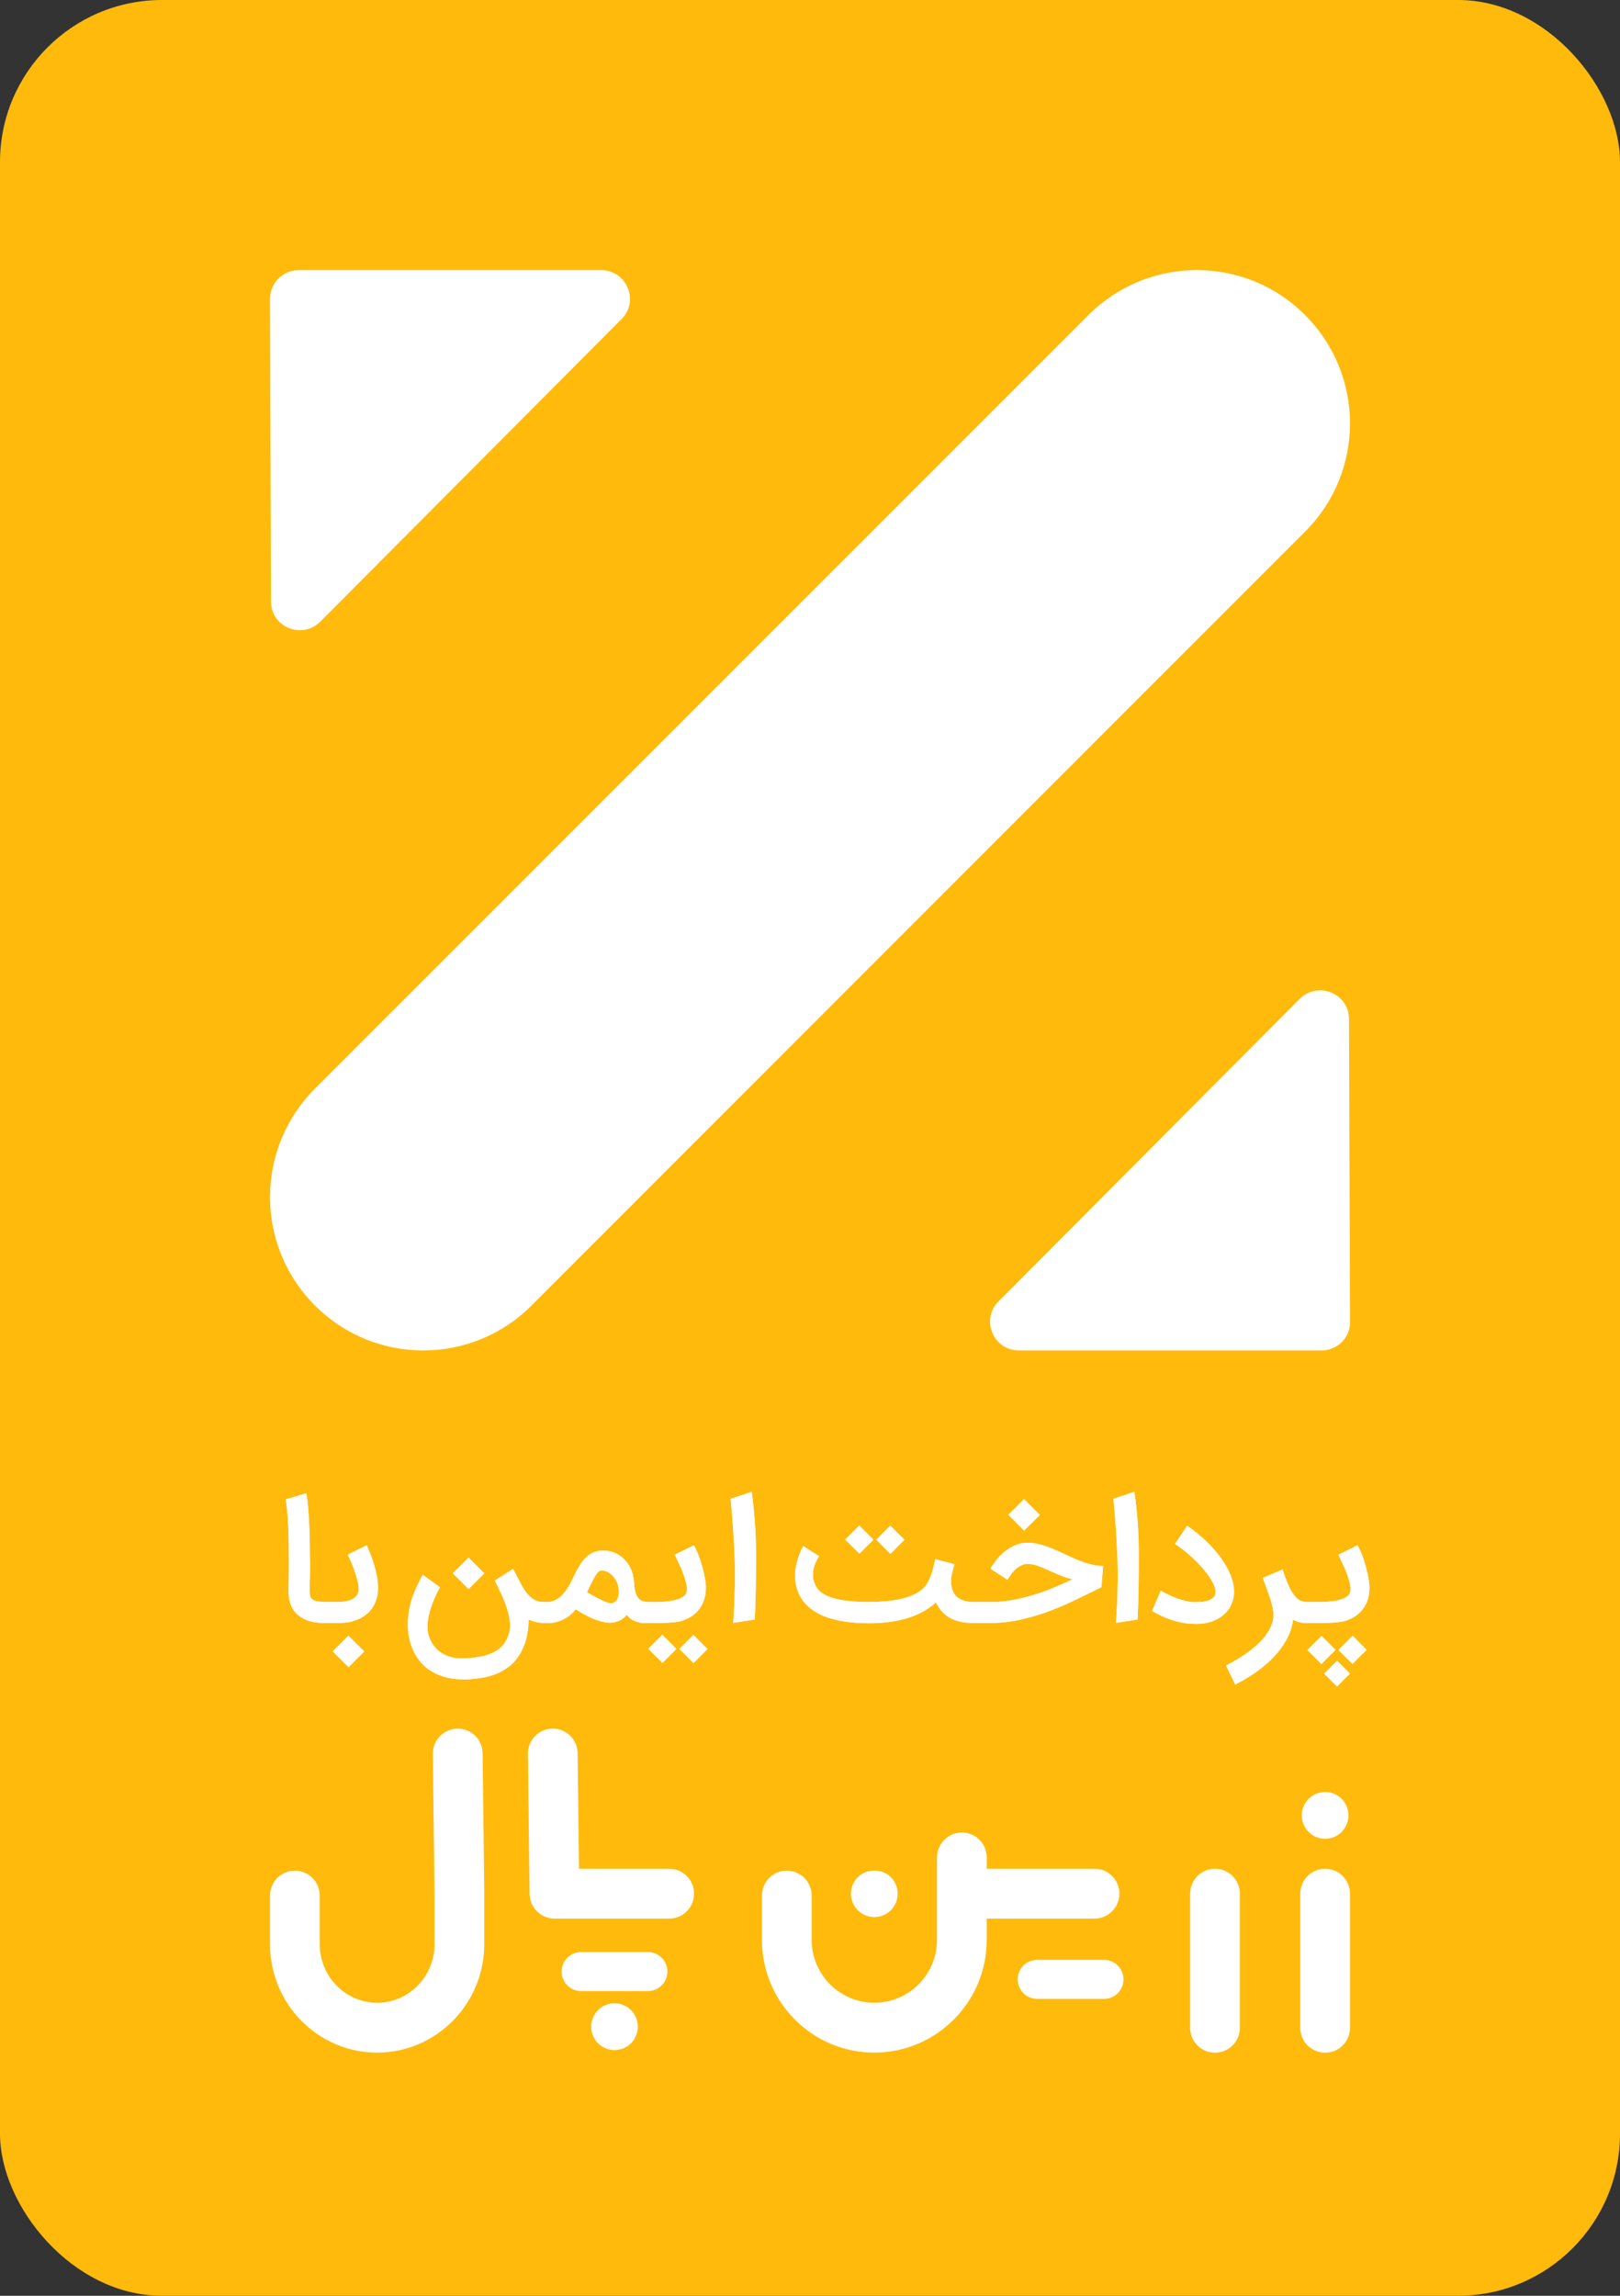
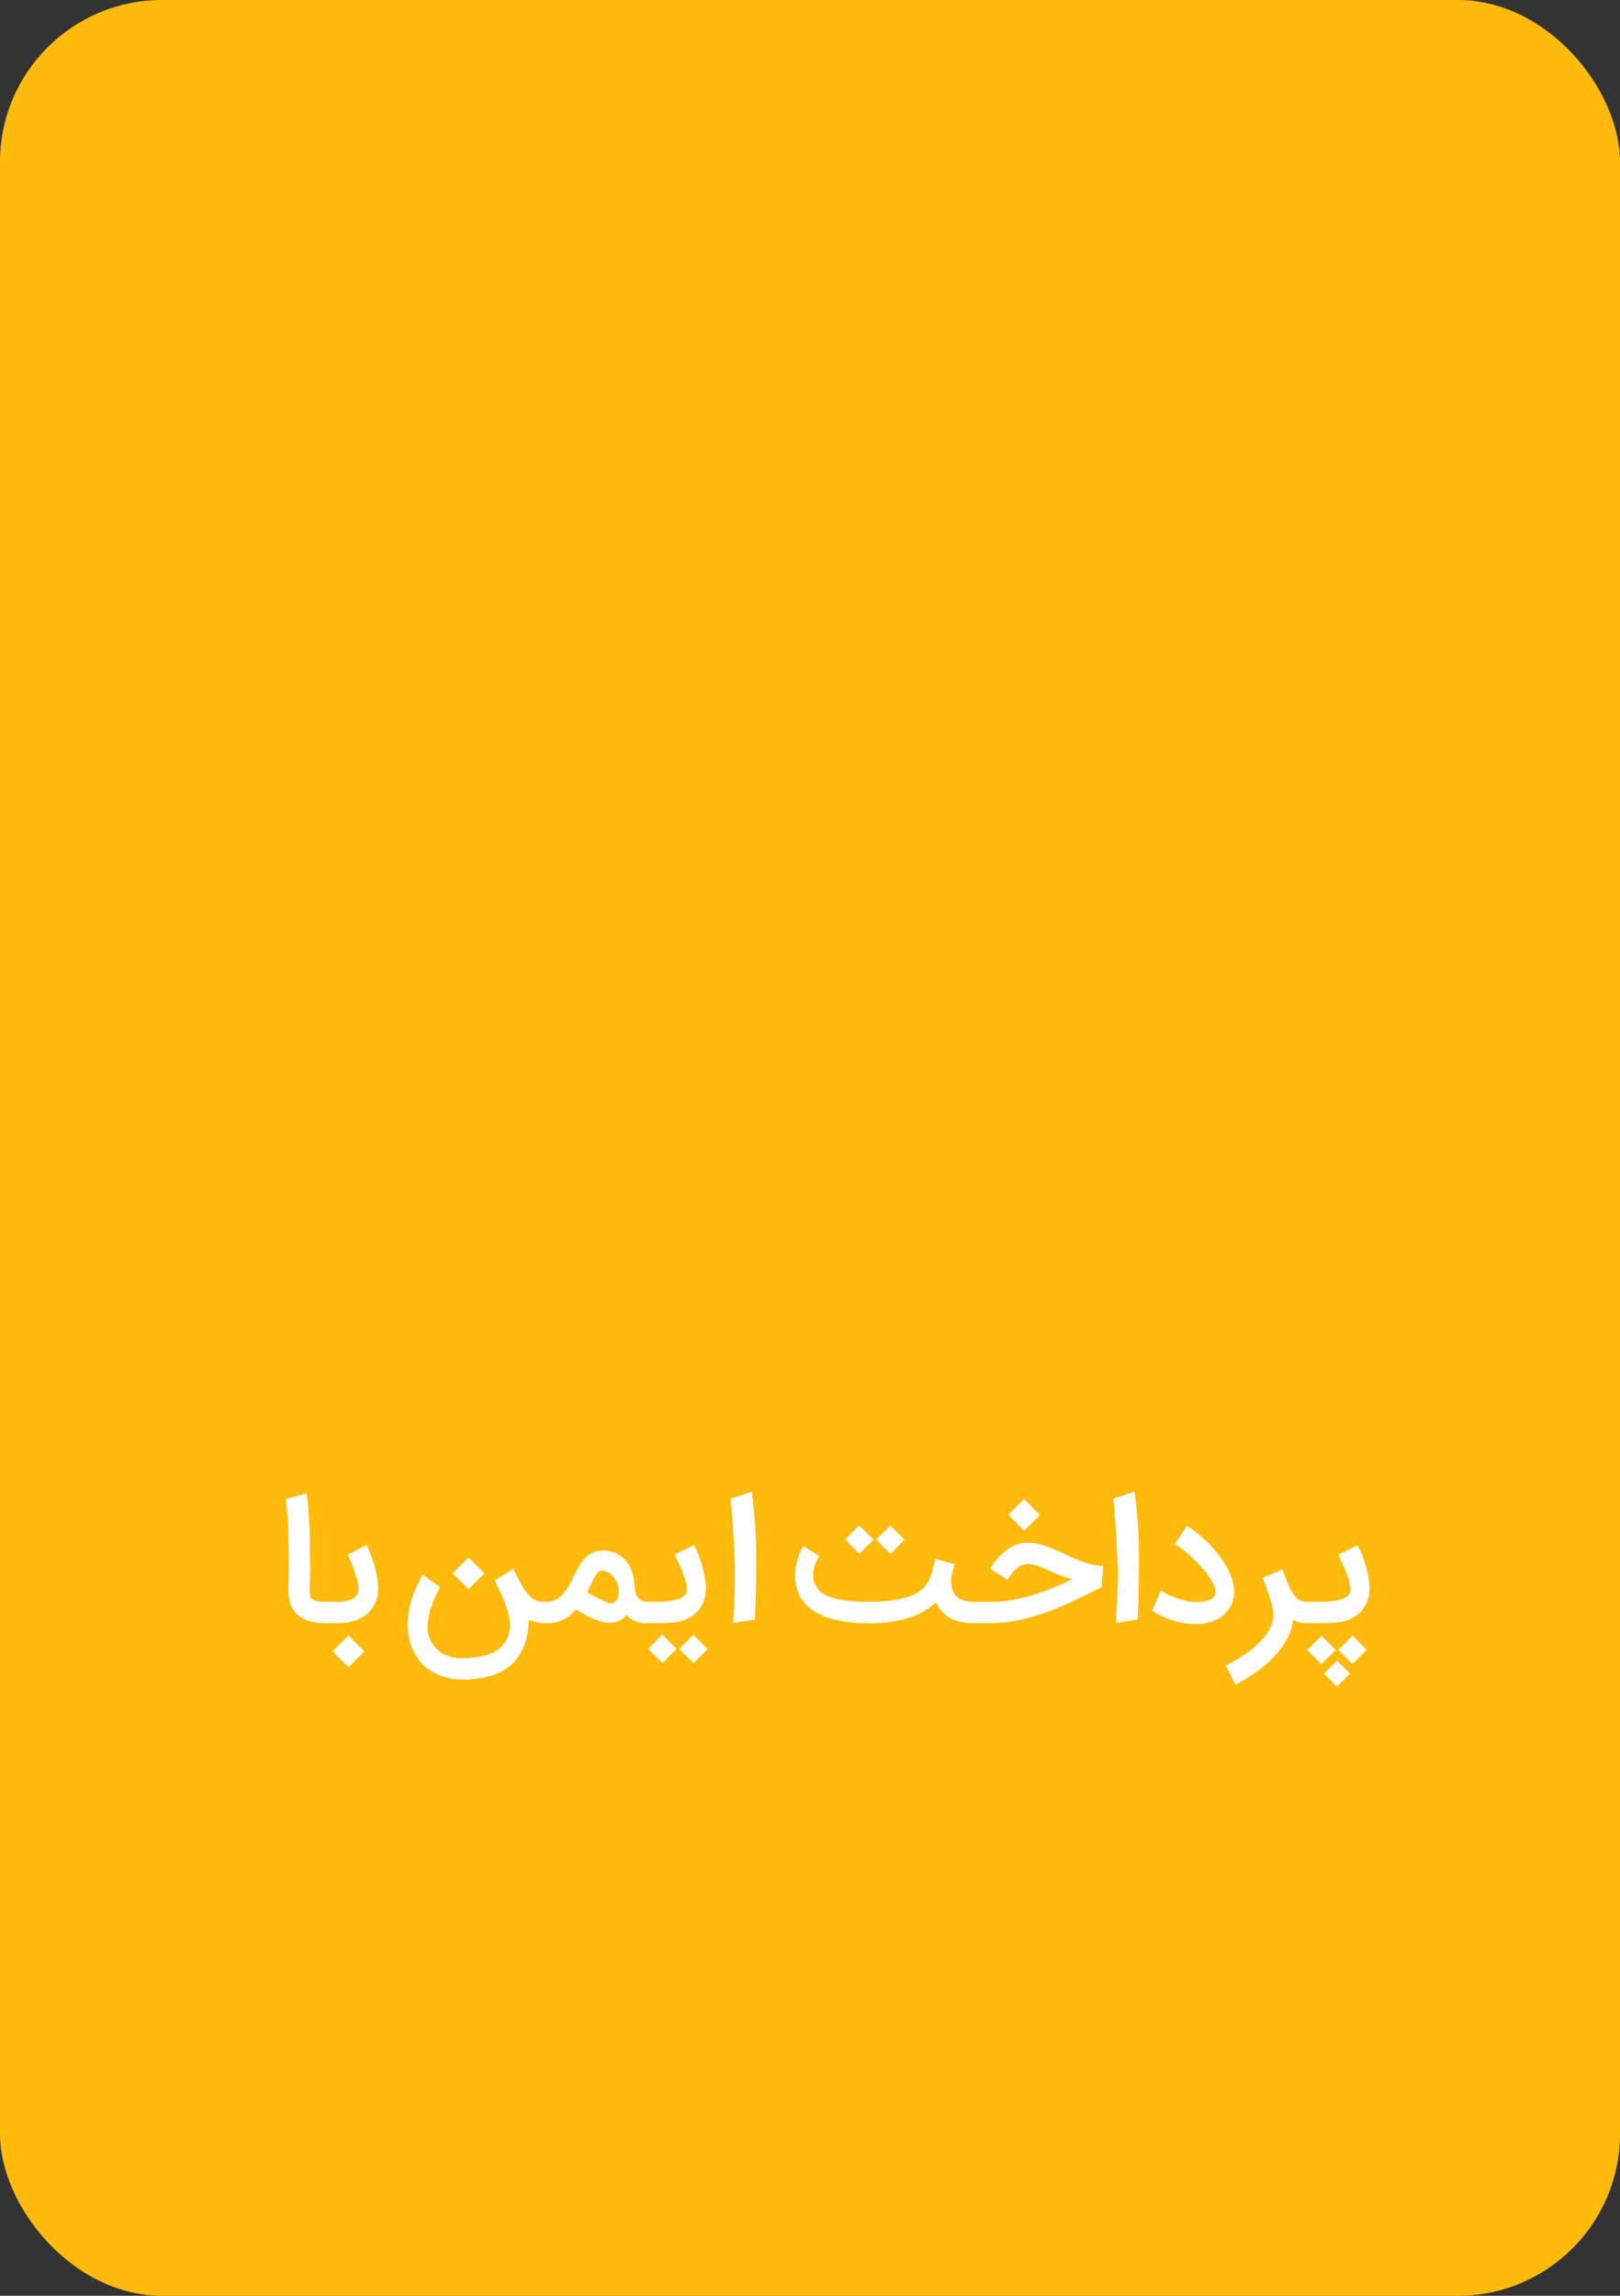
<svg xmlns="http://www.w3.org/2000/svg" xmlns:xlink="http://www.w3.org/1999/xlink" width="60" height="85" viewBox="0 0 60 85">
  <rect x="0" y="0" width="60" height="85" fill="#333333" stroke="none" />
  <defs>
    <linearGradient id="badge-a" x1="0%" y1="0%" y2="100%">
      <stop offset="0%" stop-color="#ffba0c" />
      <stop offset="100%" stop-color="#ffba0c" />
    </linearGradient>
    <path id="badge-b" d="M48.398,59.312 L48.87,59.312 C48.969,59.312 49.074,59.309 49.186,59.302 C49.298,59.294 49.405,59.28 49.507,59.259 C49.61,59.238 49.702,59.208 49.786,59.171 C49.869,59.133 49.931,59.085 49.971,59.026 C50.002,58.981 50.017,58.922 50.018,58.847 C50.019,58.771 50.009,58.689 49.988,58.6 C49.967,58.511 49.938,58.417 49.903,58.318 C49.867,58.22 49.829,58.125 49.789,58.032 C49.748,57.94 49.708,57.853 49.668,57.771 C49.629,57.688 49.596,57.619 49.57,57.562 L50.279,57.212 C50.333,57.31 50.388,57.427 50.442,57.564 C50.495,57.701 50.542,57.842 50.583,57.988 C50.624,58.134 50.657,58.278 50.682,58.42 C50.707,58.562 50.72,58.688 50.72,58.798 C50.72,58.995 50.687,59.17 50.62,59.324 C50.542,59.503 50.434,59.649 50.294,59.764 C50.154,59.879 49.988,59.964 49.795,60.021 C49.736,60.038 49.662,60.05 49.574,60.059 C49.486,60.068 49.396,60.076 49.305,60.081 C49.213,60.086 49.127,60.089 49.045,60.09 C48.962,60.091 48.899,60.091 48.854,60.091 L48.386,60.091 C48.379,60.091 48.373,60.091 48.367,60.091 C48.352,60.091 48.334,60.09 48.316,60.09 C48.277,60.089 48.235,60.084 48.189,60.076 C48.144,60.068 48.094,60.055 48.042,60.038 C47.989,60.021 47.937,59.996 47.887,59.963 C47.86,60.219 47.783,60.464 47.654,60.698 C47.525,60.933 47.362,61.152 47.165,61.357 C46.968,61.562 46.748,61.75 46.503,61.92 C46.259,62.091 46.008,62.24 45.75,62.368 L45.409,61.665 C45.551,61.592 45.694,61.513 45.837,61.427 C45.98,61.342 46.116,61.251 46.246,61.155 C46.376,61.059 46.497,60.957 46.61,60.849 C46.722,60.742 46.82,60.631 46.902,60.516 C46.984,60.401 47.049,60.283 47.097,60.161 C47.144,60.04 47.168,59.915 47.168,59.787 C47.168,59.771 47.168,59.754 47.167,59.737 C47.166,59.719 47.164,59.703 47.162,59.687 L47.162,59.69 C47.148,59.576 47.124,59.461 47.091,59.344 C47.057,59.227 47.021,59.114 46.983,59.005 C46.944,58.895 46.906,58.79 46.867,58.69 C46.828,58.589 46.796,58.499 46.77,58.417 L47.5,58.113 C47.579,58.35 47.654,58.547 47.724,58.702 C47.794,58.857 47.864,58.98 47.935,59.07 C48.006,59.161 48.079,59.223 48.153,59.259 C48.227,59.294 48.309,59.312 48.398,59.312 Z M48.94,61.61 L48.422,61.09 L48.946,60.569 L49.463,61.087 L48.94,61.61 Z M50.09,61.604 L49.573,61.087 L50.096,60.563 L50.613,61.083 L50.09,61.604 Z M49.521,61.488 L49.996,61.963 L49.518,62.441 L49.043,61.966 L49.521,61.488 Z M42.993,58.895 C43.07,58.944 43.163,58.994 43.271,59.044 C43.38,59.095 43.492,59.141 43.609,59.183 C43.726,59.224 43.84,59.258 43.953,59.283 C44.065,59.309 44.164,59.321 44.25,59.321 C44.3,59.321 44.369,59.319 44.455,59.314 C44.541,59.309 44.626,59.294 44.709,59.271 C44.792,59.248 44.864,59.211 44.925,59.162 C44.986,59.112 45.018,59.041 45.02,58.95 C45.022,58.867 44.999,58.773 44.953,58.668 C44.906,58.564 44.843,58.455 44.764,58.343 C44.685,58.23 44.593,58.117 44.49,58.003 C44.387,57.89 44.279,57.781 44.167,57.676 C44.056,57.572 43.944,57.475 43.831,57.387 C43.718,57.299 43.613,57.224 43.516,57.163 L43.97,56.491 C44.156,56.619 44.34,56.763 44.522,56.923 C44.704,57.083 44.871,57.254 45.024,57.436 C45.177,57.617 45.31,57.807 45.423,58.003 C45.535,58.2 45.616,58.399 45.665,58.6 C45.718,58.825 45.719,59.033 45.668,59.224 C45.617,59.415 45.526,59.578 45.394,59.715 C45.262,59.852 45.095,59.957 44.892,60.03 C44.689,60.103 44.462,60.134 44.21,60.122 C44.076,60.122 43.94,60.109 43.802,60.082 C43.664,60.056 43.529,60.021 43.396,59.977 C43.263,59.934 43.135,59.883 43.012,59.825 C42.89,59.767 42.776,59.706 42.67,59.641 L42.993,58.895 Z M41.237,55.49 L42.019,55.234 C42.12,56.003 42.173,56.722 42.177,57.392 C42.181,58.469 42.166,59.326 42.131,59.963 L41.334,60.085 C41.395,59.148 41.413,58.363 41.389,57.73 C41.356,56.902 41.306,56.155 41.237,55.49 Z M36.102,59.313 C36.11,59.312 36.118,59.312 36.127,59.312 L36.729,59.312 C36.981,59.312 37.237,59.288 37.498,59.241 C37.758,59.193 38.018,59.13 38.275,59.052 C38.533,58.974 38.784,58.884 39.03,58.783 C39.276,58.681 39.508,58.577 39.727,58.469 C39.552,58.431 39.39,58.379 39.24,58.315 C39.09,58.252 38.948,58.189 38.814,58.128 C38.68,58.067 38.551,58.015 38.427,57.97 C38.304,57.925 38.181,57.903 38.059,57.903 C37.988,57.903 37.922,57.916 37.86,57.941 C37.798,57.966 37.741,57.998 37.688,58.037 C37.635,58.076 37.588,58.118 37.546,58.165 C37.505,58.211 37.468,58.257 37.437,58.3 C37.405,58.344 37.379,58.383 37.359,58.417 C37.339,58.452 37.325,58.476 37.317,58.49 L36.683,58.08 C36.752,57.958 36.835,57.84 36.93,57.725 C37.025,57.61 37.131,57.508 37.248,57.418 C37.365,57.327 37.491,57.255 37.627,57.202 C37.763,57.148 37.907,57.121 38.059,57.121 C38.215,57.121 38.371,57.142 38.525,57.183 C38.679,57.225 38.832,57.277 38.983,57.34 C39.134,57.403 39.286,57.471 39.438,57.545 C39.59,57.619 39.744,57.688 39.899,57.752 C40.054,57.816 40.211,57.87 40.369,57.914 C40.527,57.957 40.69,57.98 40.856,57.982 L40.792,58.767 C40.508,58.903 40.212,59.047 39.903,59.2 C39.595,59.352 39.272,59.493 38.936,59.623 C38.599,59.752 38.247,59.861 37.88,59.948 C37.512,60.036 37.129,60.083 36.729,60.091 L36.127,60.091 C36.118,60.091 36.11,60.091 36.102,60.091 C36.094,60.091 36.086,60.091 36.078,60.091 L36.053,60.091 C35.885,60.091 35.731,60.077 35.591,60.049 C35.451,60.02 35.323,59.975 35.207,59.913 C35.092,59.851 34.989,59.772 34.898,59.676 C34.808,59.579 34.73,59.463 34.663,59.327 C34.105,59.843 33.27,60.1 32.158,60.1 C31.527,60.096 31.003,60.017 30.586,59.863 C30.169,59.709 29.862,59.473 29.665,59.157 C29.588,59.027 29.533,58.892 29.499,58.752 C29.466,58.612 29.449,58.475 29.449,58.341 C29.449,58.177 29.469,58.019 29.51,57.867 L29.51,57.87 C29.534,57.77 29.56,57.683 29.586,57.609 C29.612,57.535 29.637,57.473 29.659,57.422 C29.681,57.371 29.701,57.332 29.717,57.303 C29.733,57.275 29.744,57.256 29.75,57.246 L30.338,57.614 C30.318,57.65 30.294,57.69 30.268,57.733 C30.241,57.775 30.217,57.825 30.193,57.882 C30.17,57.939 30.15,58.006 30.134,58.083 C30.118,58.16 30.11,58.25 30.11,58.353 C30.11,58.424 30.123,58.497 30.149,58.571 C30.176,58.645 30.209,58.715 30.25,58.78 C30.306,58.875 30.393,58.956 30.508,59.023 C30.624,59.09 30.764,59.145 30.93,59.187 C31.095,59.23 31.281,59.261 31.488,59.282 C31.695,59.302 31.918,59.312 32.158,59.312 C32.375,59.312 32.581,59.304 32.776,59.288 C32.97,59.272 33.152,59.246 33.319,59.21 C33.486,59.175 33.637,59.129 33.772,59.073 C33.907,59.017 34.024,58.949 34.124,58.868 C34.213,58.799 34.285,58.719 34.34,58.627 C34.395,58.536 34.44,58.44 34.477,58.34 C34.513,58.239 34.544,58.136 34.568,58.031 C34.593,57.925 34.619,57.824 34.647,57.727 L35.347,57.915 C35.321,58.025 35.293,58.134 35.264,58.242 C35.234,58.351 35.221,58.463 35.223,58.579 L35.223,58.576 C35.229,58.687 35.248,58.789 35.28,58.88 C35.313,58.971 35.363,59.049 35.431,59.113 C35.499,59.177 35.586,59.226 35.691,59.26 C35.797,59.295 35.926,59.312 36.078,59.312 C36.086,59.312 36.094,59.312 36.102,59.313 Z M38.513,56.089 L37.931,56.67 L37.347,56.086 L37.928,55.505 L38.513,56.089 Z M32.347,57.005 L31.829,57.523 L31.306,57.002 L31.823,56.482 L32.347,57.005 Z M33.497,57.008 L32.98,57.529 L32.456,57.005 L32.973,56.488 L33.497,57.008 Z M27.059,55.49 L27.841,55.234 C27.942,56.003 27.995,56.722 27.999,57.392 C28.003,58.469 27.988,59.326 27.953,59.963 L27.156,60.085 C27.217,59.148 27.235,58.363 27.211,57.73 C27.178,56.902 27.128,56.155 27.059,55.49 Z M25.053,61.05 L24.536,61.567 L24.012,61.047 L24.53,60.527 L25.053,61.05 Z M26.203,61.053 L25.686,61.573 L25.163,61.05 L25.68,60.533 L26.203,61.053 Z M24.032,59.312 L24.292,59.312 C24.392,59.312 24.497,59.309 24.609,59.302 C24.72,59.294 24.827,59.28 24.93,59.259 C25.032,59.238 25.125,59.208 25.208,59.171 C25.291,59.133 25.353,59.085 25.394,59.026 C25.424,58.981 25.44,58.922 25.441,58.847 C25.442,58.771 25.432,58.689 25.411,58.6 C25.389,58.511 25.361,58.417 25.325,58.318 C25.29,58.22 25.252,58.125 25.211,58.032 C25.171,57.94 25.131,57.853 25.091,57.771 C25.052,57.688 25.019,57.619 24.992,57.562 L25.701,57.212 C25.756,57.31 25.81,57.427 25.864,57.564 C25.918,57.701 25.965,57.842 26.006,57.988 C26.046,58.134 26.079,58.278 26.105,58.42 C26.13,58.562 26.143,58.688 26.143,58.798 C26.143,58.995 26.109,59.17 26.042,59.324 C25.965,59.503 25.857,59.649 25.717,59.764 C25.577,59.879 25.41,59.964 25.217,60.021 C25.159,60.038 25.085,60.05 24.997,60.059 C24.908,60.068 24.819,60.076 24.727,60.081 C24.636,60.086 24.549,60.089 24.467,60.09 C24.385,60.091 24.322,60.091 24.277,60.091 L23.808,60.091 C23.755,60.091 23.706,60.082 23.661,60.063 C23.497,60.028 23.37,59.96 23.279,59.86 L23.215,59.79 L23.151,59.857 C23.001,60.005 22.81,60.079 22.579,60.079 C22.457,60.079 22.317,60.053 22.159,60 C22.031,59.959 21.895,59.903 21.751,59.83 C21.587,59.746 21.443,59.663 21.322,59.58 C21.265,59.665 21.178,59.751 21.06,59.839 C20.823,60.011 20.554,60.097 20.253,60.097 C20.228,60.097 20.204,60.095 20.181,60.091 C19.96,60.088 19.758,60.045 19.575,59.963 C19.577,60.132 19.563,60.304 19.532,60.481 C19.502,60.657 19.452,60.827 19.383,60.989 C19.314,61.151 19.225,61.302 19.117,61.441 C19.008,61.58 18.877,61.696 18.723,61.79 L18.726,61.79 C18.63,61.854 18.528,61.91 18.418,61.957 C18.309,62.004 18.193,62.042 18.07,62.073 C17.947,62.103 17.818,62.127 17.682,62.144 C17.546,62.161 17.402,62.174 17.25,62.182 C16.911,62.182 16.62,62.142 16.378,62.06 C16.135,61.979 15.925,61.863 15.746,61.71 C15.531,61.514 15.371,61.282 15.265,61.015 C15.16,60.748 15.107,60.467 15.107,60.17 C15.107,60 15.118,59.839 15.14,59.688 C15.163,59.537 15.196,59.388 15.241,59.242 C15.286,59.096 15.342,58.947 15.411,58.795 C15.48,58.643 15.561,58.479 15.655,58.305 L16.294,58.767 C16.231,58.881 16.169,59.005 16.108,59.14 C16.047,59.275 15.994,59.415 15.948,59.56 C15.903,59.705 15.869,59.851 15.848,59.997 C15.827,60.143 15.825,60.283 15.843,60.417 C15.852,60.466 15.866,60.524 15.888,60.592 C15.909,60.66 15.94,60.73 15.982,60.803 C16.024,60.877 16.076,60.949 16.14,61.021 C16.204,61.093 16.282,61.157 16.373,61.213 C16.464,61.269 16.571,61.314 16.694,61.35 C16.817,61.385 16.958,61.403 17.119,61.403 L17.17,61.403 C17.181,61.403 17.191,61.402 17.201,61.4 C17.404,61.39 17.592,61.37 17.767,61.339 C17.941,61.309 18.098,61.262 18.237,61.198 C18.376,61.134 18.495,61.051 18.595,60.948 C18.694,60.846 18.771,60.718 18.826,60.566 C18.877,60.424 18.898,60.273 18.888,60.114 C18.879,59.955 18.849,59.789 18.797,59.617 C18.745,59.444 18.678,59.266 18.595,59.081 C18.512,58.896 18.422,58.709 18.327,58.518 L19.003,58.089 L19.264,58.591 C19.356,58.771 19.444,58.91 19.529,59.008 C19.614,59.105 19.697,59.177 19.776,59.222 C19.855,59.268 19.93,59.294 20.002,59.302 C20.074,59.309 20.143,59.312 20.208,59.312 C20.225,59.312 20.242,59.313 20.259,59.315 C20.492,59.314 20.7,59.204 20.883,58.987 C20.954,58.901 21.027,58.795 21.1,58.667 C21.144,58.586 21.202,58.472 21.273,58.326 L21.349,58.174 C21.471,57.932 21.602,57.75 21.742,57.626 C21.906,57.48 22.104,57.407 22.335,57.407 C22.613,57.407 22.858,57.499 23.069,57.684 C23.308,57.895 23.445,58.184 23.48,58.551 L23.48,58.579 L23.483,58.588 L23.483,58.594 C23.485,58.6 23.486,58.607 23.486,58.615 L23.486,58.63 C23.486,58.637 23.487,58.644 23.489,58.652 C23.491,58.674 23.493,58.697 23.495,58.722 C23.503,58.801 23.515,58.873 23.531,58.938 C23.59,59.181 23.731,59.304 23.954,59.306 L23.96,59.306 C23.985,59.306 24.009,59.308 24.032,59.312 Z M22.682,59.355 C22.83,59.312 22.908,59.187 22.917,58.98 C22.925,58.804 22.89,58.647 22.813,58.509 C22.746,58.389 22.66,58.296 22.554,58.229 C22.443,58.16 22.332,58.136 22.223,58.159 C22.156,58.173 22.058,58.307 21.93,58.56 L21.821,58.78 C21.809,58.806 21.798,58.83 21.787,58.853 C21.777,58.871 21.772,58.881 21.772,58.883 L21.742,58.956 C22.212,59.226 22.509,59.361 22.63,59.361 C22.651,59.361 22.668,59.359 22.682,59.355 Z M17.937,58.253 L17.356,58.834 L16.772,58.25 L17.353,57.669 L17.937,58.253 Z M12.068,59.312 L12.443,59.312 C12.528,59.312 12.612,59.309 12.695,59.302 C12.778,59.294 12.857,59.28 12.93,59.257 C13.003,59.235 13.067,59.204 13.123,59.163 C13.179,59.122 13.222,59.07 13.252,59.005 C13.274,58.96 13.286,58.893 13.286,58.804 C13.286,58.751 13.275,58.677 13.254,58.582 C13.232,58.486 13.203,58.381 13.165,58.265 C13.128,58.15 13.084,58.03 13.035,57.906 C12.985,57.782 12.933,57.667 12.878,57.559 L13.581,57.212 C13.632,57.328 13.682,57.451 13.733,57.58 C13.784,57.71 13.829,57.844 13.868,57.981 C13.908,58.118 13.94,58.255 13.964,58.393 C13.989,58.531 14.001,58.666 14.001,58.798 C14.001,58.995 13.967,59.17 13.9,59.324 C13.823,59.503 13.715,59.649 13.575,59.764 C13.435,59.879 13.268,59.964 13.076,60.021 C12.96,60.054 12.848,60.074 12.739,60.081 C12.631,60.088 12.53,60.091 12.437,60.091 L11.992,60.091 C11.986,60.091 11.98,60.091 11.974,60.091 C11.758,60.087 11.571,60.059 11.414,60.005 C11.246,59.947 11.1,59.859 10.979,59.741 C10.906,59.668 10.849,59.59 10.81,59.505 C10.77,59.421 10.741,59.339 10.723,59.259 C10.705,59.179 10.694,59.103 10.691,59.031 C10.688,58.959 10.687,58.896 10.687,58.843 C10.689,58.779 10.691,58.671 10.694,58.521 C10.697,58.371 10.699,58.189 10.699,57.976 C10.699,57.848 10.698,57.712 10.697,57.567 C10.696,57.422 10.695,57.274 10.693,57.124 C10.691,56.974 10.687,56.823 10.682,56.672 C10.677,56.521 10.67,56.375 10.661,56.235 C10.652,56.095 10.64,55.964 10.627,55.841 C10.614,55.718 10.598,55.609 10.58,55.514 L11.344,55.286 C11.366,55.403 11.386,55.545 11.402,55.712 C11.418,55.878 11.431,56.055 11.441,56.243 C11.451,56.431 11.46,56.622 11.466,56.818 C11.472,57.014 11.475,57.2 11.475,57.377 C11.475,57.429 11.475,57.485 11.476,57.544 C11.477,57.603 11.478,57.661 11.479,57.719 C11.48,57.777 11.481,57.833 11.481,57.888 L11.481,58.037 C11.481,58.114 11.48,58.187 11.479,58.255 C11.478,58.323 11.477,58.388 11.476,58.451 C11.475,58.514 11.474,58.576 11.473,58.637 C11.472,58.697 11.472,58.759 11.472,58.822 C11.47,58.899 11.472,58.972 11.478,59.04 C11.484,59.108 11.504,59.158 11.539,59.19 C11.612,59.268 11.763,59.307 11.992,59.309 L12.02,59.309 C12.036,59.309 12.052,59.31 12.068,59.312 Z M13.49,61.144 L12.908,61.726 L12.324,61.141 L12.905,60.56 L13.49,61.144 Z" />
  </defs>
  <g fill="none" fill-rule="evenodd">
    <rect width="60" height="85" fill="url(#badge-a)" rx="6" />
    <use fill="#FFF" xlink:href="#badge-b" />
    <use fill="#FFF" xlink:href="#badge-b" />
-     <path fill="#FFF" d="M49.079 69.189C49.588 69.189 50 69.603 50 70.112L50 75.077C50 75.587 49.588 76 49.079 76 48.57 76 48.158 75.587 48.158 75.077L48.158 70.112C48.158 69.603 48.57 69.189 49.079 69.189zM17.874 64.912C17.915 68.353 17.936 70.074 17.936 70.075L17.936 71.982C17.936 74.196 16.156 75.997 13.968 75.997 11.78 75.997 10 74.196 10 71.982L10 70.183C10 69.673 10.412 69.259 10.921 69.259 11.43 69.259 11.842 69.673 11.842 70.183L11.842 71.982C11.842 73.178 12.796 74.151 13.968 74.151 15.14 74.151 16.094 73.178 16.094 71.982L16.094 70.123 16.031 64.934C16.025 64.424 16.433 64.006 16.953 64 17.457 64 17.868 64.406 17.874 64.912zM36.545 69.189L40.538 69.189C41.047 69.189 41.459 69.603 41.459 70.112 41.459 70.622 41.047 71.035 40.538 71.035L36.545 71.035 36.545 71.826C36.545 74.126 34.678 75.997 32.382 75.997 30.087 75.997 28.22 74.126 28.22 71.826L28.22 70.182C28.22 69.673 28.632 69.259 29.141 69.259 29.65 69.259 30.062 69.673 30.062 70.182L30.062 71.826C30.062 73.108 31.103 74.151 32.382 74.151 33.662 74.151 34.703 73.108 34.703 71.826L34.703 68.771C34.703 68.261 35.115 67.848 35.624 67.848 36.133 67.848 36.545 68.261 36.545 68.771L36.545 69.189zM21.445 69.189L24.785 69.189C25.294 69.189 25.706 69.603 25.706 70.112 25.706 70.622 25.294 71.035 24.785 71.035L20.535 71.035C20.472 71.035 20.41 71.029 20.35 71.017 20.334 71.013 20.319 71.006 20.303 71.002 20.261 70.991 20.218 70.98 20.178 70.963 20.158 70.955 20.141 70.943 20.122 70.933 20.088 70.916 20.053 70.9 20.022 70.879 20.003 70.866 19.988 70.85 19.97 70.837 19.941 70.814 19.912 70.792 19.886 70.767 19.87 70.751 19.858 70.733 19.844 70.716 19.82 70.688 19.794 70.661 19.773 70.631 19.761 70.612 19.752 70.591 19.741 70.572 19.722 70.54 19.703 70.509 19.688 70.475 19.679 70.452 19.673 70.428 19.666 70.405 19.654 70.371 19.641 70.338 19.634 70.303 19.629 70.277 19.628 70.249 19.625 70.222 19.621 70.189 19.614 70.157 19.614 70.123L19.552 64.934C19.546 64.425 19.953 64.006 20.473 64 20.977 64 21.388 64.406 21.394 64.912L21.445 69.189zM45 69.189C45.509 69.189 45.921 69.603 45.921 70.112L45.921 75.077C45.921 75.587 45.509 76 45 76 44.491 76 44.079 75.587 44.079 75.077L44.079 70.112C44.079 69.603 44.491 69.189 45 69.189zM32.382 70.979C32.155 70.979 31.931 70.887 31.771 70.727 31.608 70.564 31.516 70.339 31.516 70.112 31.516 69.885 31.608 69.66 31.771 69.5 32.09 69.177 32.673 69.174 32.995 69.5 33.155 69.66 33.247 69.885 33.247 70.112 33.247 70.339 33.155 70.564 32.995 70.727 32.833 70.887 32.611 70.979 32.382 70.979zM49.077 68.08C48.85 68.08 48.627 67.987 48.467 67.827 48.307 67.664 48.212 67.44 48.212 67.212 48.212 66.985 48.307 66.76 48.467 66.6 48.668 66.398 48.968 66.306 49.248 66.362 49.304 66.373 49.357 66.39 49.411 66.412 49.461 66.435 49.512 66.46 49.559 66.491 49.607 66.525 49.652 66.561 49.691 66.6 49.851 66.76 49.943 66.985 49.943 67.212 49.943 67.442 49.851 67.664 49.691 67.827 49.652 67.866 49.607 67.903 49.559 67.934 49.512 67.965 49.461 67.993 49.411 68.015 49.357 68.035 49.302 68.052 49.248 68.063 49.192 68.074 49.133 68.08 49.077 68.08zM23.558 74.705C23.581 74.758 23.595 74.811 23.606 74.867 23.617 74.923 23.625 74.98 23.625 75.036 23.625 75.092 23.617 75.151 23.606 75.207 23.595 75.26 23.581 75.316 23.558 75.367 23.536 75.42 23.511 75.471 23.48 75.519 23.446 75.566 23.41 75.608 23.371 75.651 23.331 75.69 23.287 75.726 23.239 75.757 23.191 75.788 23.141 75.816 23.09 75.839 23.037 75.858 22.984 75.875 22.928 75.886 22.872 75.898 22.816 75.903 22.76 75.903 22.704 75.903 22.645 75.898 22.589 75.886 22.536 75.875 22.48 75.858 22.43 75.839 22.376 75.816 22.326 75.788 22.278 75.757 22.231 75.726 22.186 75.69 22.146 75.651 22.107 75.608 22.071 75.566 22.04 75.519 22.009 75.471 21.981 75.42 21.959 75.367 21.939 75.316 21.922 75.26 21.911 75.207 21.9 75.151 21.895 75.092 21.895 75.036 21.895 74.98 21.9 74.923 21.911 74.867 21.922 74.811 21.939 74.758 21.959 74.705 21.981 74.654 22.009 74.603 22.04 74.556 22.071 74.508 22.107 74.463 22.146 74.424 22.186 74.384 22.231 74.348 22.278 74.314 22.326 74.283 22.376 74.258 22.427 74.236 22.48 74.213 22.536 74.196 22.589 74.185 22.701 74.163 22.816 74.163 22.928 74.185 22.984 74.196 23.037 74.213 23.09 74.236 23.141 74.258 23.191 74.283 23.239 74.314 23.287 74.348 23.331 74.384 23.371 74.424 23.41 74.463 23.446 74.508 23.48 74.556 23.511 74.603 23.536 74.654 23.558 74.705zM38.413 72.562L40.89 72.562C41.289 72.562 41.611 72.886 41.611 73.285 41.611 73.684 41.289 74.008 40.89 74.008L38.413 74.008C38.015 74.008 37.692 73.684 37.692 73.285 37.692 72.886 38.015 72.562 38.413 72.562zM23.998 72.273C24.396 72.273 24.719 72.597 24.719 72.996 24.719 73.395 24.396 73.718 23.998 73.718L21.521 73.718C21.122 73.718 20.8 73.395 20.8 72.996 20.8 72.597 21.122 72.273 21.521 72.273L23.998 72.273zM11.074 10L22.261 10C23.207 10 23.69 11.139 23.025 11.809L11.866 23.013C11.192 23.691 10.036 23.221 10.036 22.271L10 11.067C10 10.479 10.473 10 11.074 10zM48.943 50L37.74 50C36.793 50 36.31 48.861 36.975 48.191L48.132 36.987C48.806 36.309 49.963 36.779 49.963 37.729L50 48.933C50.018 49.521 49.535 50 48.943 50zM11.665 40.307L40.314 11.664C42.533 9.445 46.126 9.445 48.335 11.664 50.555 13.883 50.555 17.474 48.335 19.684L19.686 48.336C17.476 50.555 13.874 50.555 11.665 48.336 9.445 46.117 9.445 42.526 11.665 40.307z" />
  </g>
</svg>